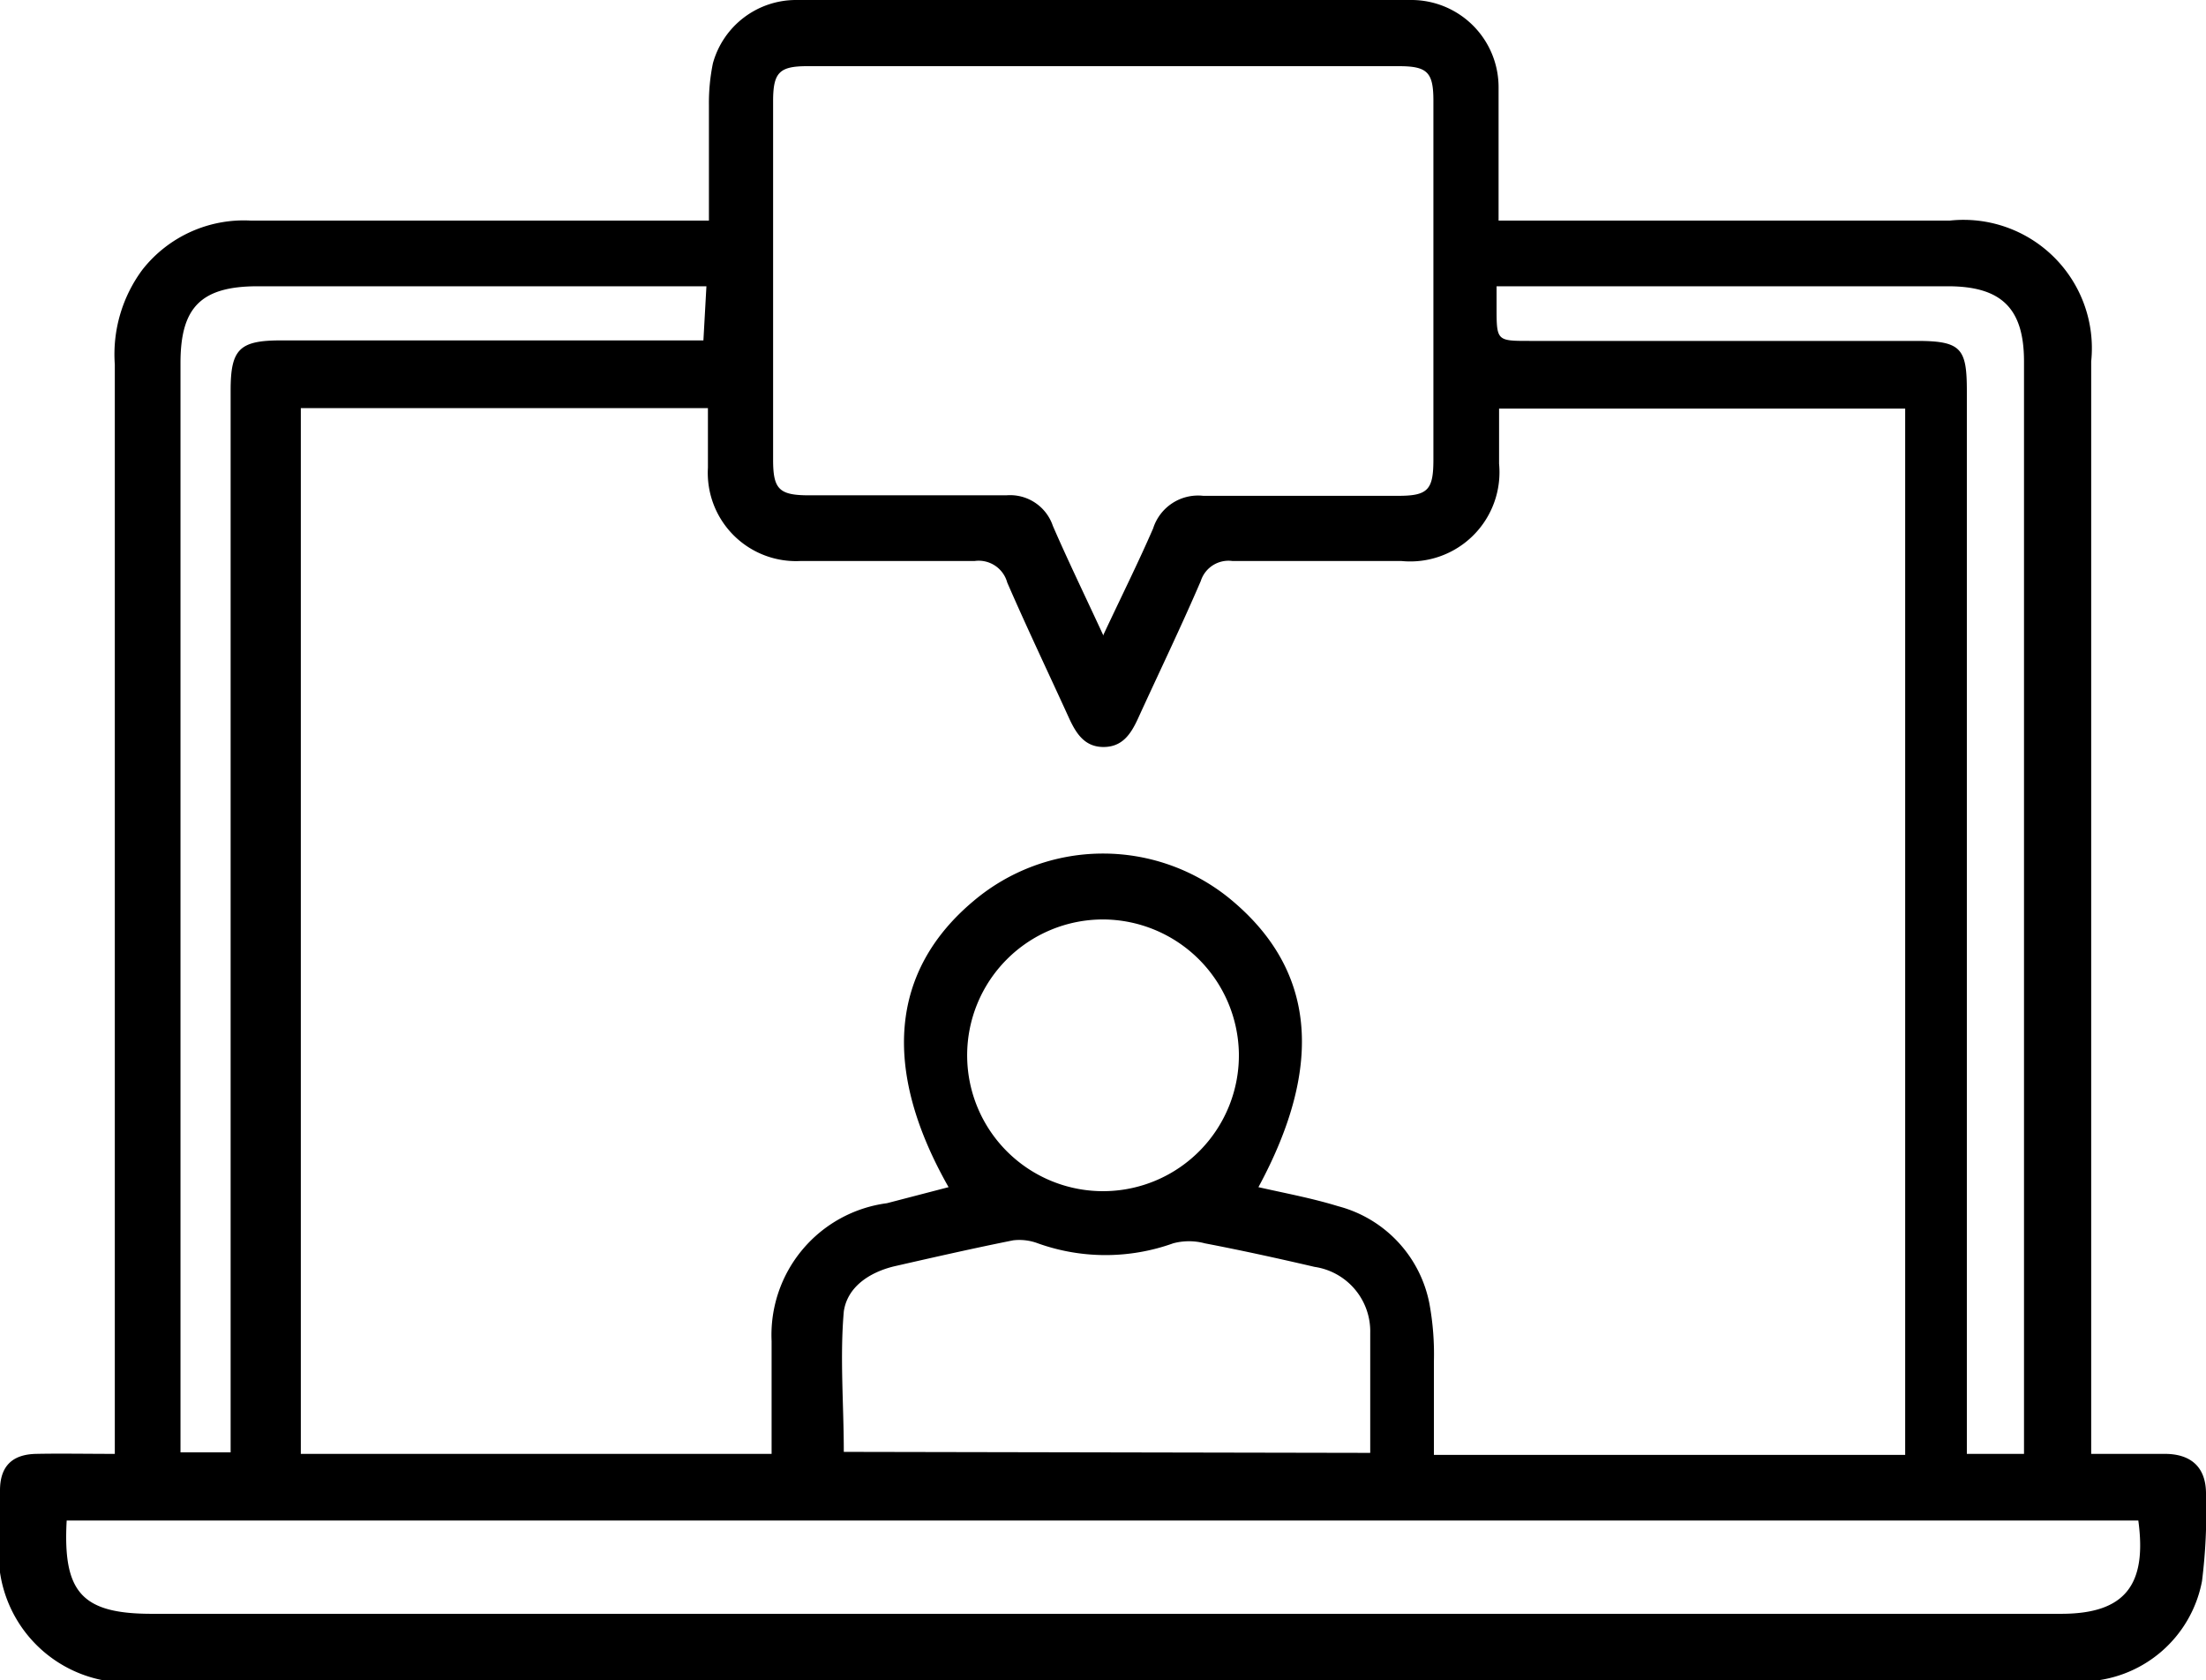
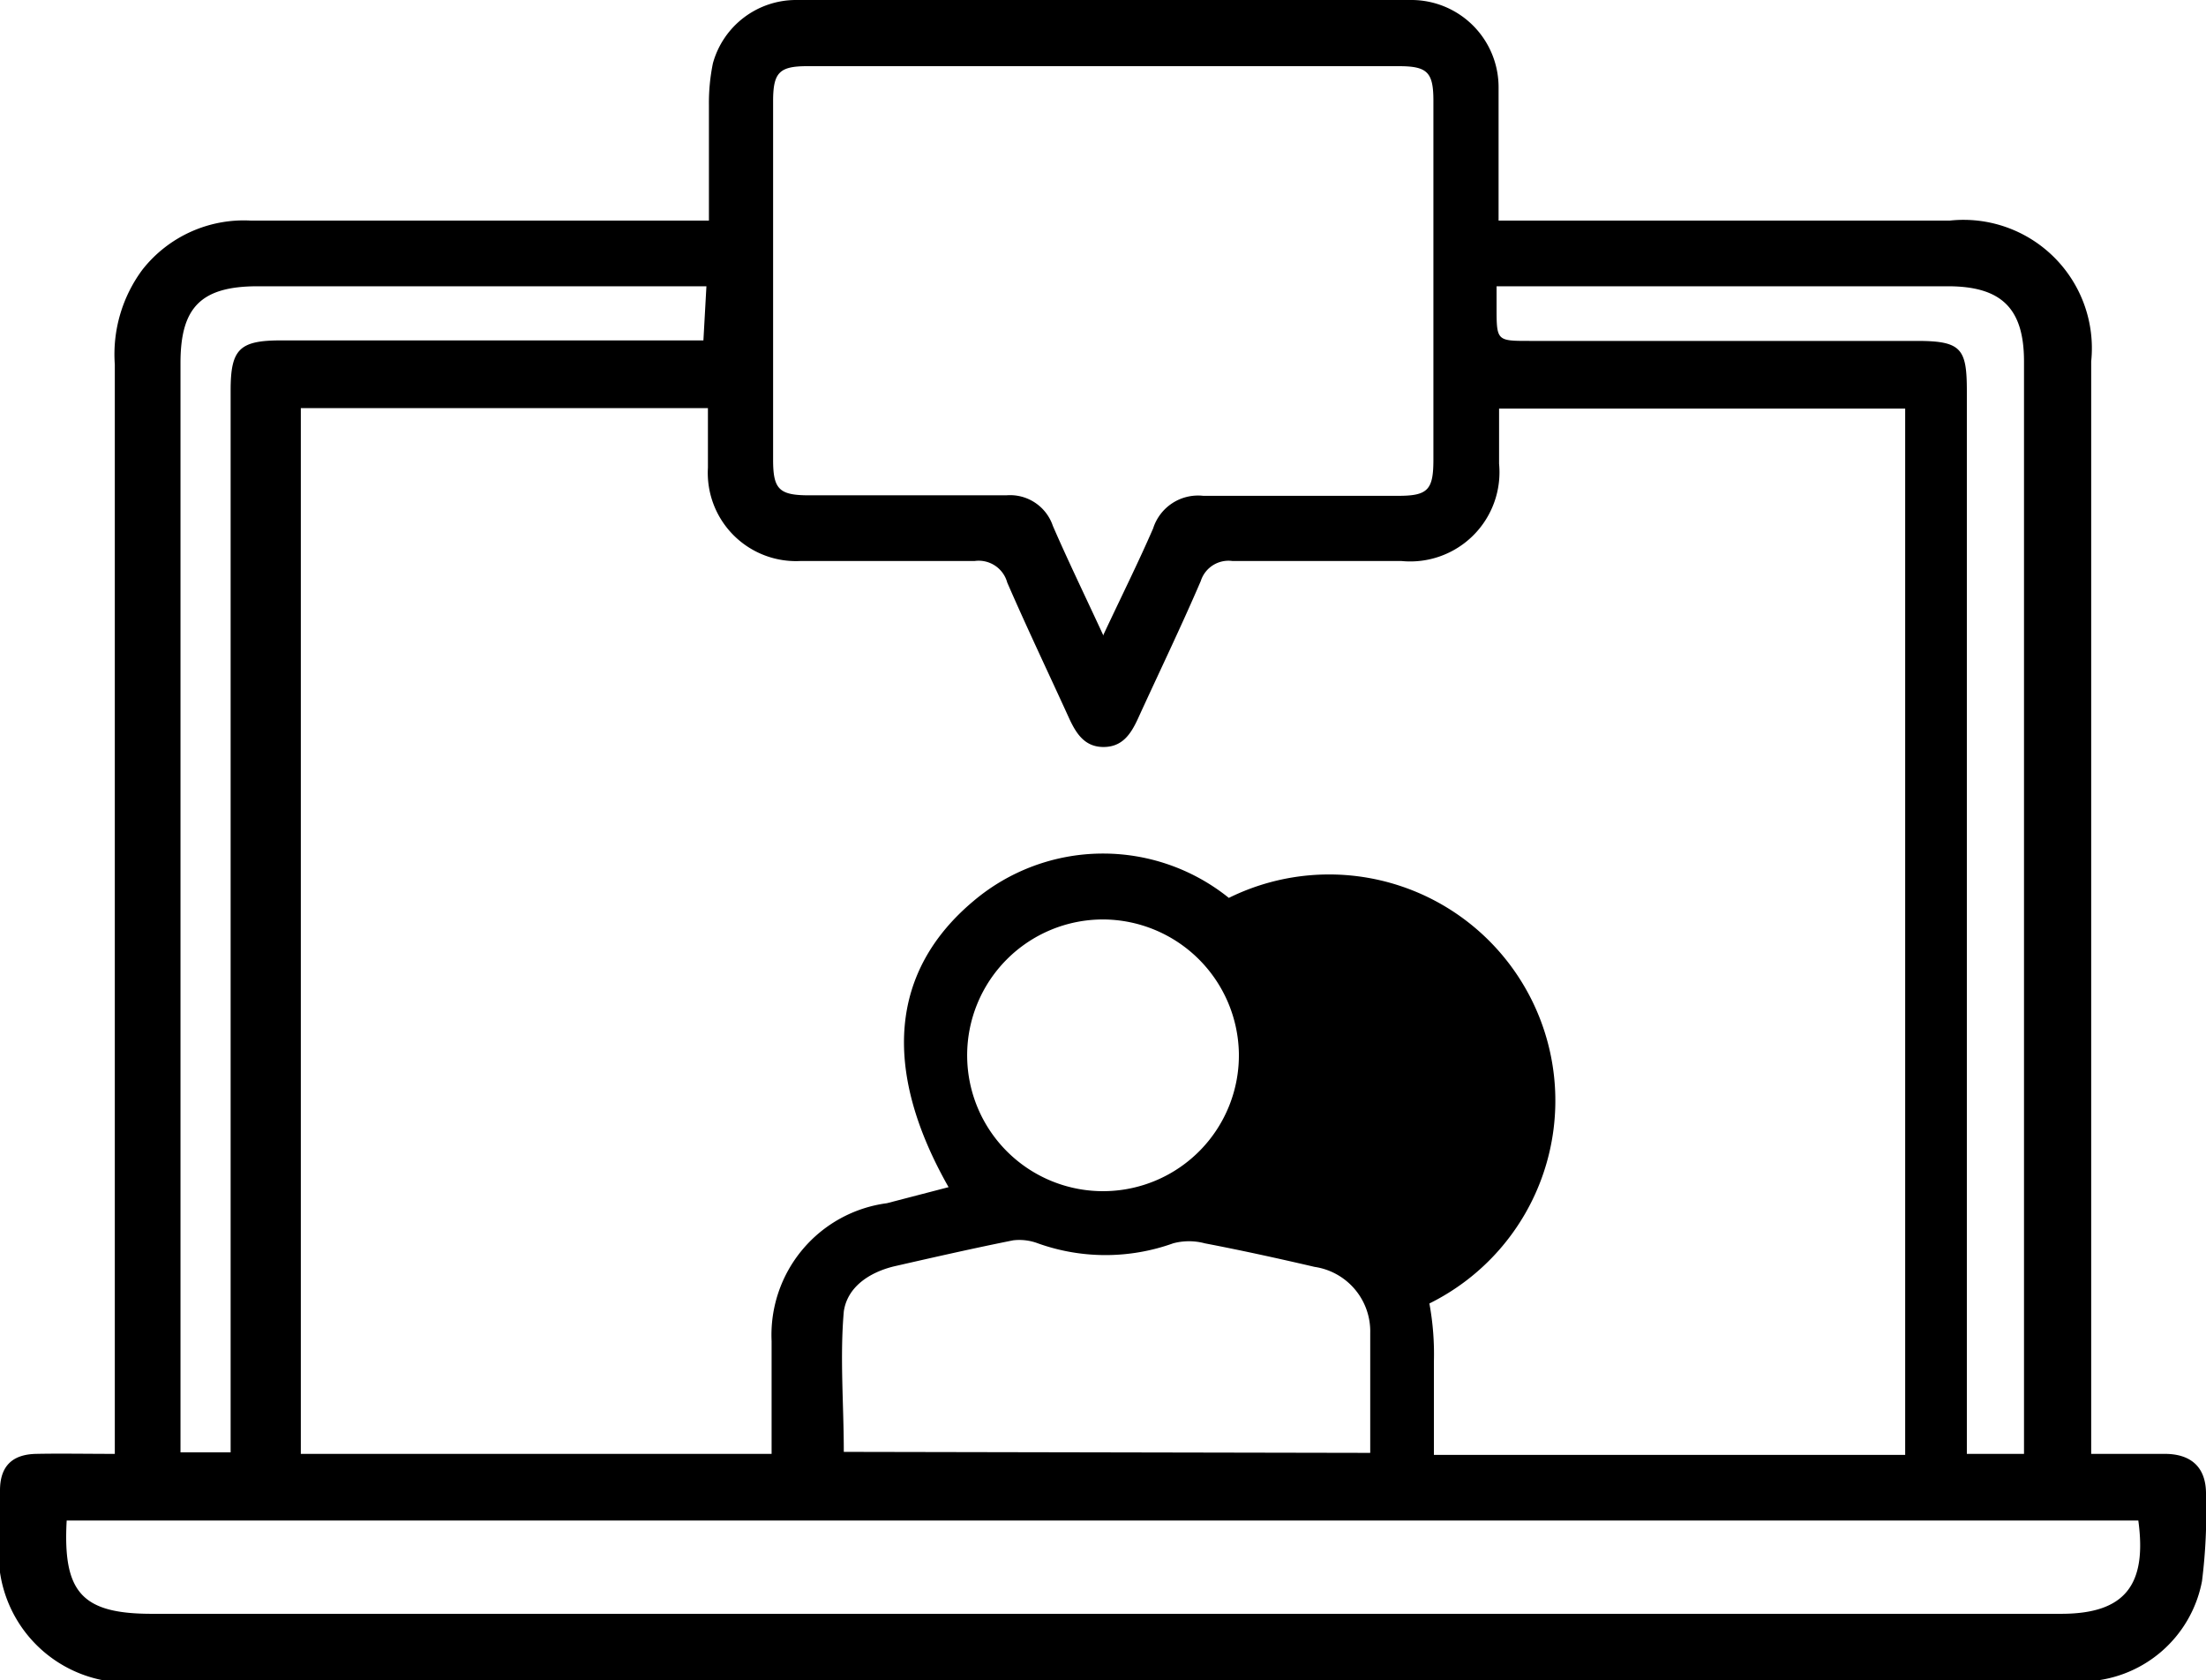
<svg xmlns="http://www.w3.org/2000/svg" viewBox="0 0 44 33.51">
  <g id="Layer_2" data-name="Layer 2">
    <g id="Layer_1-2" data-name="Layer 1">
      <g id="requrest_free_offer" data-name="requrest free offer">
-         <path d="M2.29,29V7.27a2.83,2.83,0,0,1,.55-1.89A2.57,2.57,0,0,1,5,4.4h9.14c0-.79,0-1.55,0-2.3a3.92,3.92,0,0,1,.08-.84A1.72,1.72,0,0,1,15.87,0H28.13a1.74,1.74,0,0,1,1.76,1.75c0,.44,0,.87,0,1.31V4.4h9a2.56,2.56,0,0,1,2.82,2.81q0,10.56,0,21.11V29c.52,0,1,0,1.47,0s.83.22.82.82a11,11,0,0,1-.08,1.72,2.46,2.46,0,0,1-2.37,2H2.88A2.57,2.57,0,0,1,0,30.62v-.89c0-.48.24-.72.72-.73S1.72,29,2.29,29Zm16.63-5.32c-1.34-2.36-1.16-4.32.5-5.71a4,4,0,0,1,5.09-.06c1.72,1.4,1.92,3.31.59,5.77.53.12,1.07.22,1.59.38A2.5,2.5,0,0,1,28.51,26a5.56,5.56,0,0,1,.09,1.16c0,.62,0,1.24,0,1.86H38V8.15H29.9c0,.39,0,.74,0,1.1a1.78,1.78,0,0,1-1.95,1.94c-1.12,0-2.25,0-3.37,0a.58.58,0,0,0-.63.4c-.4.93-.84,1.84-1.26,2.76-.14.3-.31.55-.68.55s-.54-.26-.68-.56c-.41-.9-.84-1.8-1.24-2.72a.59.59,0,0,0-.65-.43c-1.16,0-2.31,0-3.47,0a1.76,1.76,0,0,1-1.85-1.86V8.14H6V29h9.39c0-.76,0-1.51,0-2.25A2.65,2.65,0,0,1,17.69,24Zm3.08-11c.37-.79.7-1.45,1-2.14a.94.94,0,0,1,1-.65c1.3,0,2.59,0,3.89,0,.59,0,.7-.12.7-.72,0-2.39,0-4.77,0-7.16,0-.57-.12-.69-.69-.69H16.1c-.56,0-.68.13-.68.7V9.17c0,.59.12.71.72.71,1.31,0,2.62,0,3.93,0a.9.9,0,0,1,.93.61C21.3,11.18,21.63,11.86,22,12.66ZM1.33,30.33c-.08,1.44.31,1.86,1.7,1.86H41.11c1.25,0,1.72-.55,1.54-1.86Zm26-1.35c0-.84,0-1.62,0-2.39a1.3,1.3,0,0,0-1.11-1.32c-.73-.17-1.46-.33-2.19-.47a1.22,1.22,0,0,0-.63,0,4,4,0,0,1-2.7,0,1.05,1.05,0,0,0-.49-.06c-.8.16-1.59.34-2.38.52-.49.12-.93.41-1,.9-.08.92,0,1.85,0,2.8ZM14.09,5.71H5.14C4,5.71,3.6,6.14,3.6,7.24V28.48c0,.17,0,.33,0,.49h1V7.79c0-.82.17-1,1-1h8.43ZM40.37,29c0-.15,0-.29,0-.43V7.21c0-1.06-.45-1.5-1.52-1.5h-9c0,.16,0,.28,0,.41,0,.68,0,.68.66.68h7.72c.89,0,1,.15,1,1V29ZM22,18.34A2.71,2.71,0,1,0,24.71,21,2.72,2.72,0,0,0,22,18.34Z" />
+         <path d="M2.29,29V7.27a2.83,2.83,0,0,1,.55-1.89A2.57,2.57,0,0,1,5,4.4h9.14c0-.79,0-1.55,0-2.3a3.92,3.92,0,0,1,.08-.84A1.72,1.72,0,0,1,15.87,0H28.13a1.74,1.74,0,0,1,1.76,1.75c0,.44,0,.87,0,1.31V4.4h9a2.56,2.56,0,0,1,2.82,2.81q0,10.56,0,21.11V29c.52,0,1,0,1.47,0s.83.22.82.82a11,11,0,0,1-.08,1.72,2.46,2.46,0,0,1-2.37,2H2.88A2.57,2.57,0,0,1,0,30.62v-.89c0-.48.24-.72.72-.73S1.72,29,2.29,29Zm16.63-5.32c-1.34-2.36-1.16-4.32.5-5.71a4,4,0,0,1,5.09-.06A2.5,2.5,0,0,1,28.51,26a5.56,5.56,0,0,1,.09,1.16c0,.62,0,1.24,0,1.86H38V8.15H29.9c0,.39,0,.74,0,1.1a1.78,1.78,0,0,1-1.95,1.94c-1.12,0-2.25,0-3.37,0a.58.58,0,0,0-.63.4c-.4.93-.84,1.84-1.26,2.76-.14.3-.31.55-.68.55s-.54-.26-.68-.56c-.41-.9-.84-1.8-1.24-2.72a.59.59,0,0,0-.65-.43c-1.16,0-2.31,0-3.47,0a1.76,1.76,0,0,1-1.85-1.86V8.14H6V29h9.39c0-.76,0-1.51,0-2.25A2.65,2.65,0,0,1,17.69,24Zm3.08-11c.37-.79.7-1.45,1-2.14a.94.94,0,0,1,1-.65c1.3,0,2.59,0,3.89,0,.59,0,.7-.12.7-.72,0-2.39,0-4.77,0-7.16,0-.57-.12-.69-.69-.69H16.1c-.56,0-.68.13-.68.7V9.17c0,.59.12.71.72.71,1.31,0,2.62,0,3.93,0a.9.9,0,0,1,.93.61C21.3,11.18,21.63,11.86,22,12.66ZM1.33,30.33c-.08,1.44.31,1.86,1.7,1.86H41.11c1.25,0,1.72-.55,1.54-1.86Zm26-1.35c0-.84,0-1.62,0-2.39a1.3,1.3,0,0,0-1.11-1.32c-.73-.17-1.46-.33-2.19-.47a1.22,1.22,0,0,0-.63,0,4,4,0,0,1-2.7,0,1.05,1.05,0,0,0-.49-.06c-.8.16-1.59.34-2.38.52-.49.12-.93.41-1,.9-.08.92,0,1.85,0,2.8ZM14.09,5.71H5.14C4,5.71,3.6,6.14,3.6,7.24V28.48c0,.17,0,.33,0,.49h1V7.79c0-.82.17-1,1-1h8.43ZM40.37,29c0-.15,0-.29,0-.43V7.21c0-1.06-.45-1.5-1.52-1.5h-9c0,.16,0,.28,0,.41,0,.68,0,.68.66.68h7.72c.89,0,1,.15,1,1V29ZM22,18.34A2.71,2.71,0,1,0,24.71,21,2.72,2.72,0,0,0,22,18.34Z" />
      </g>
    </g>
  </g>
</svg>